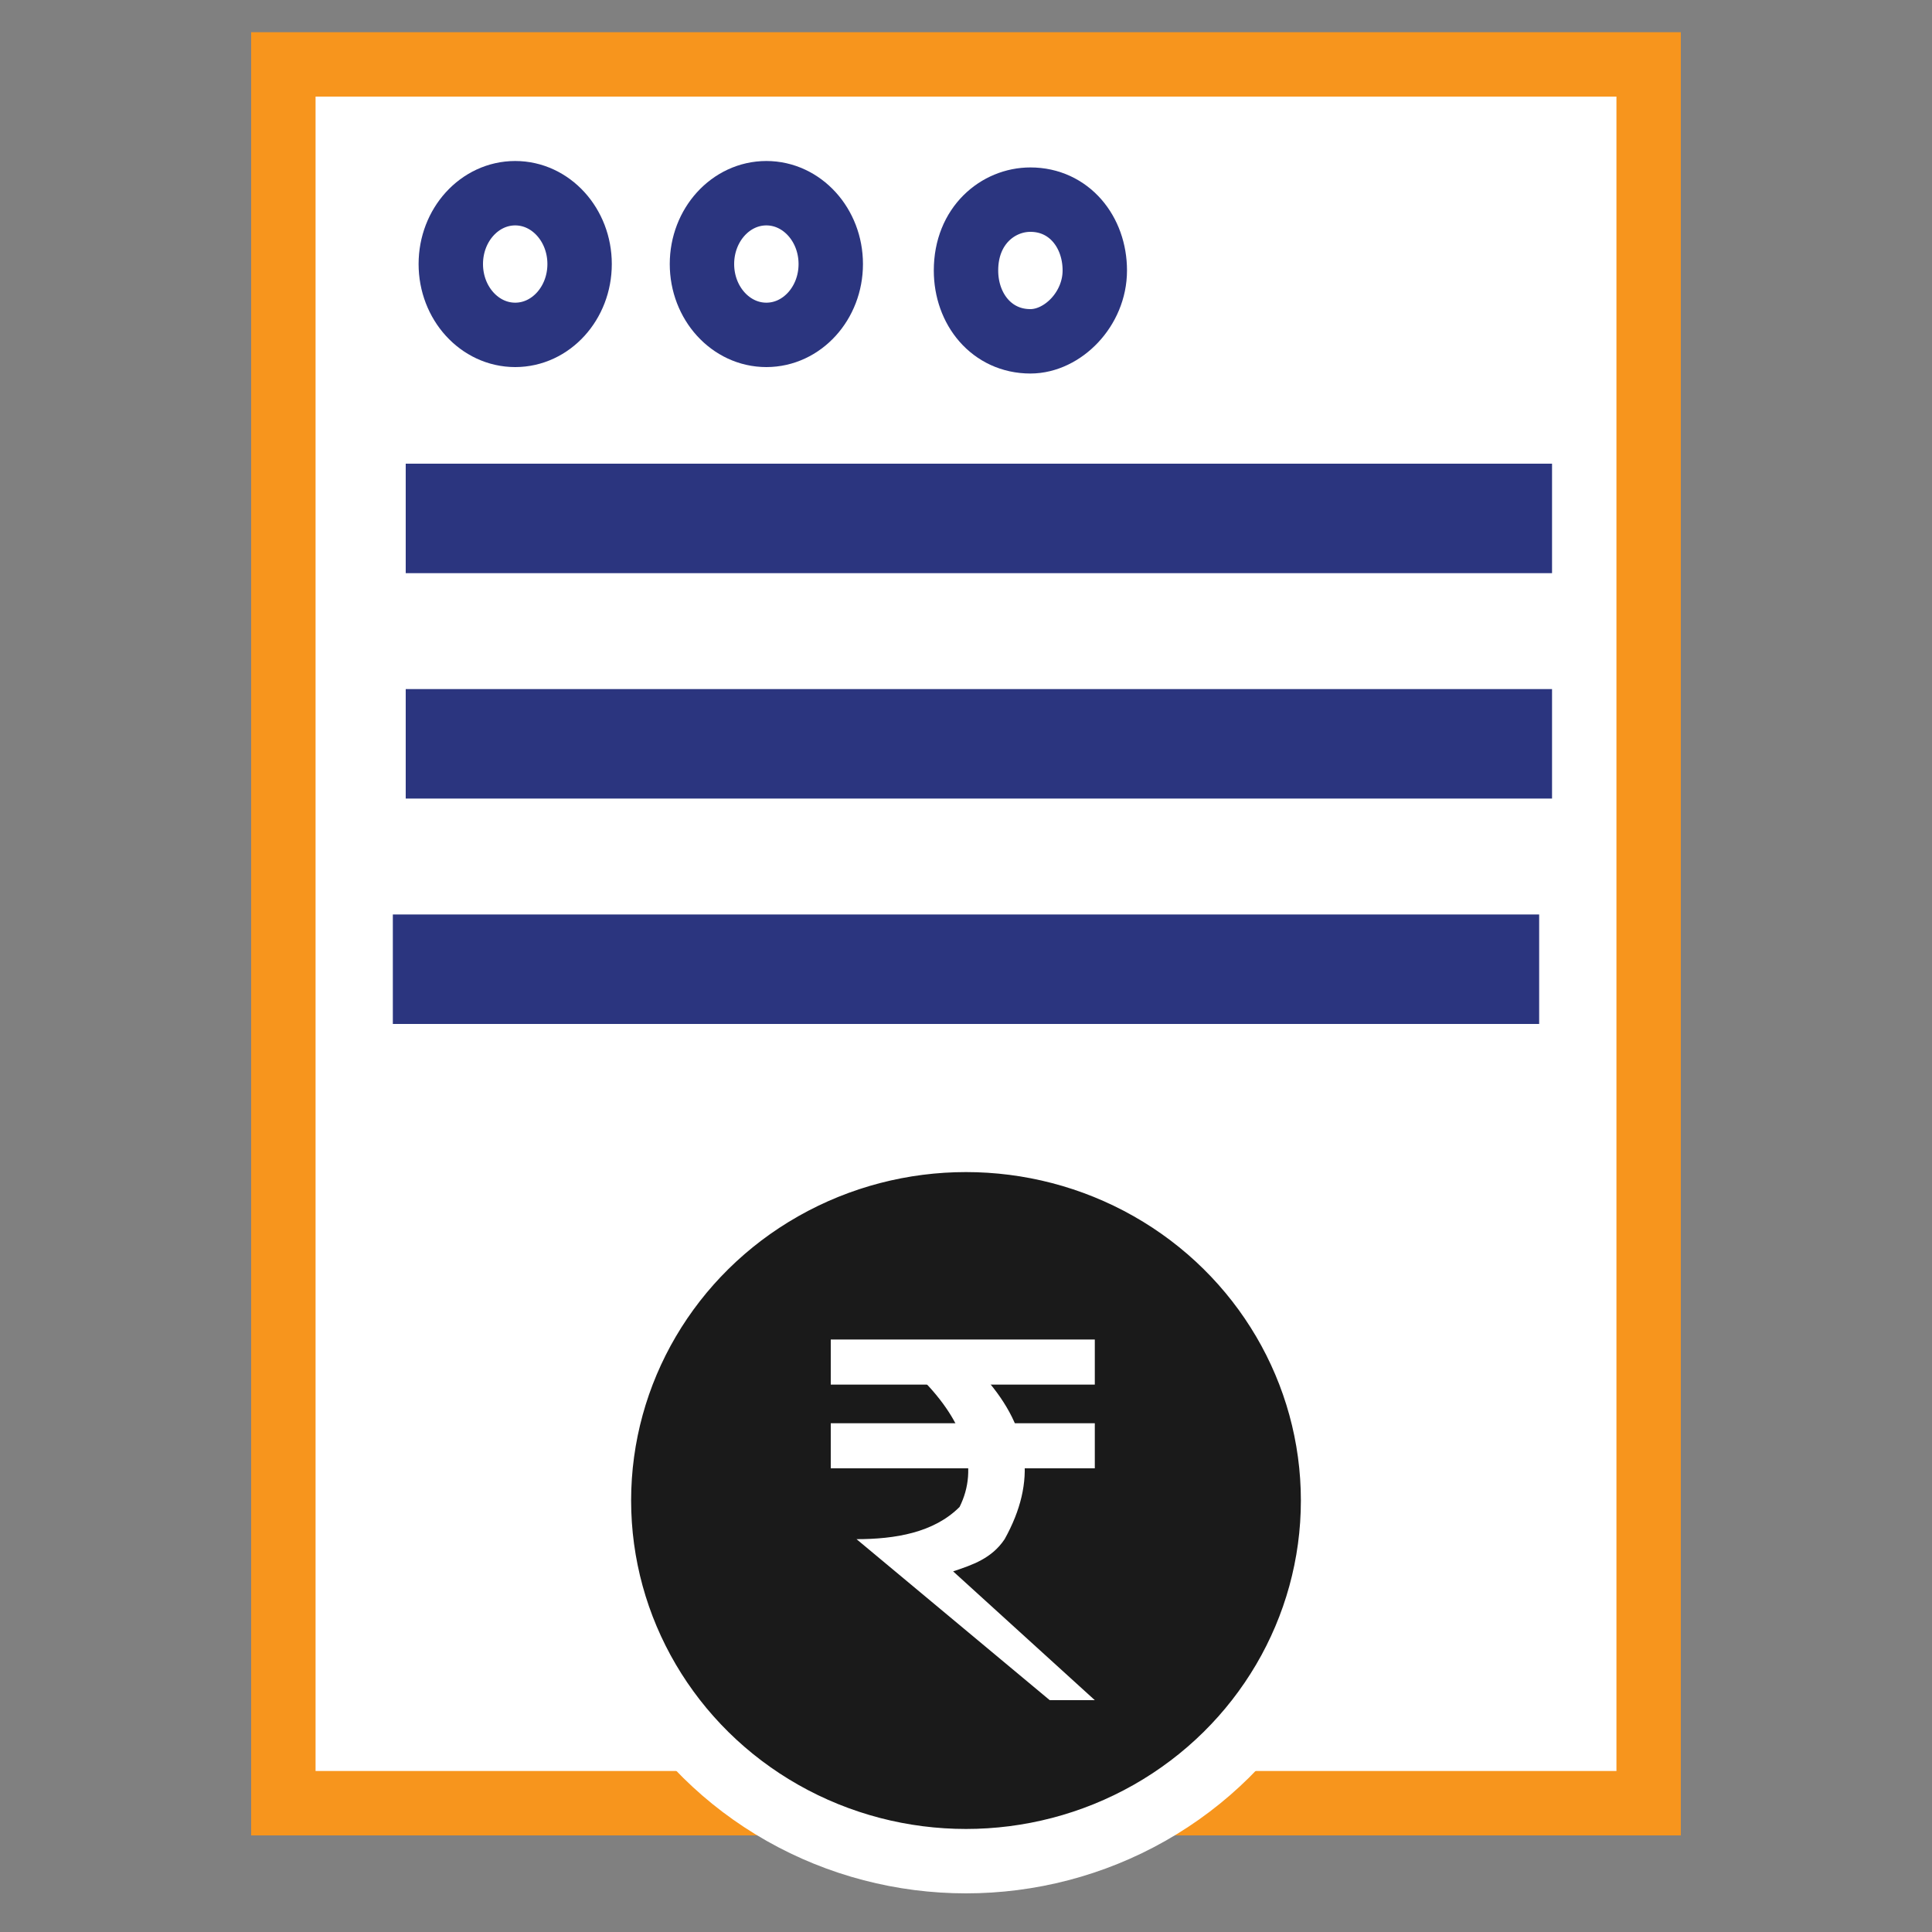
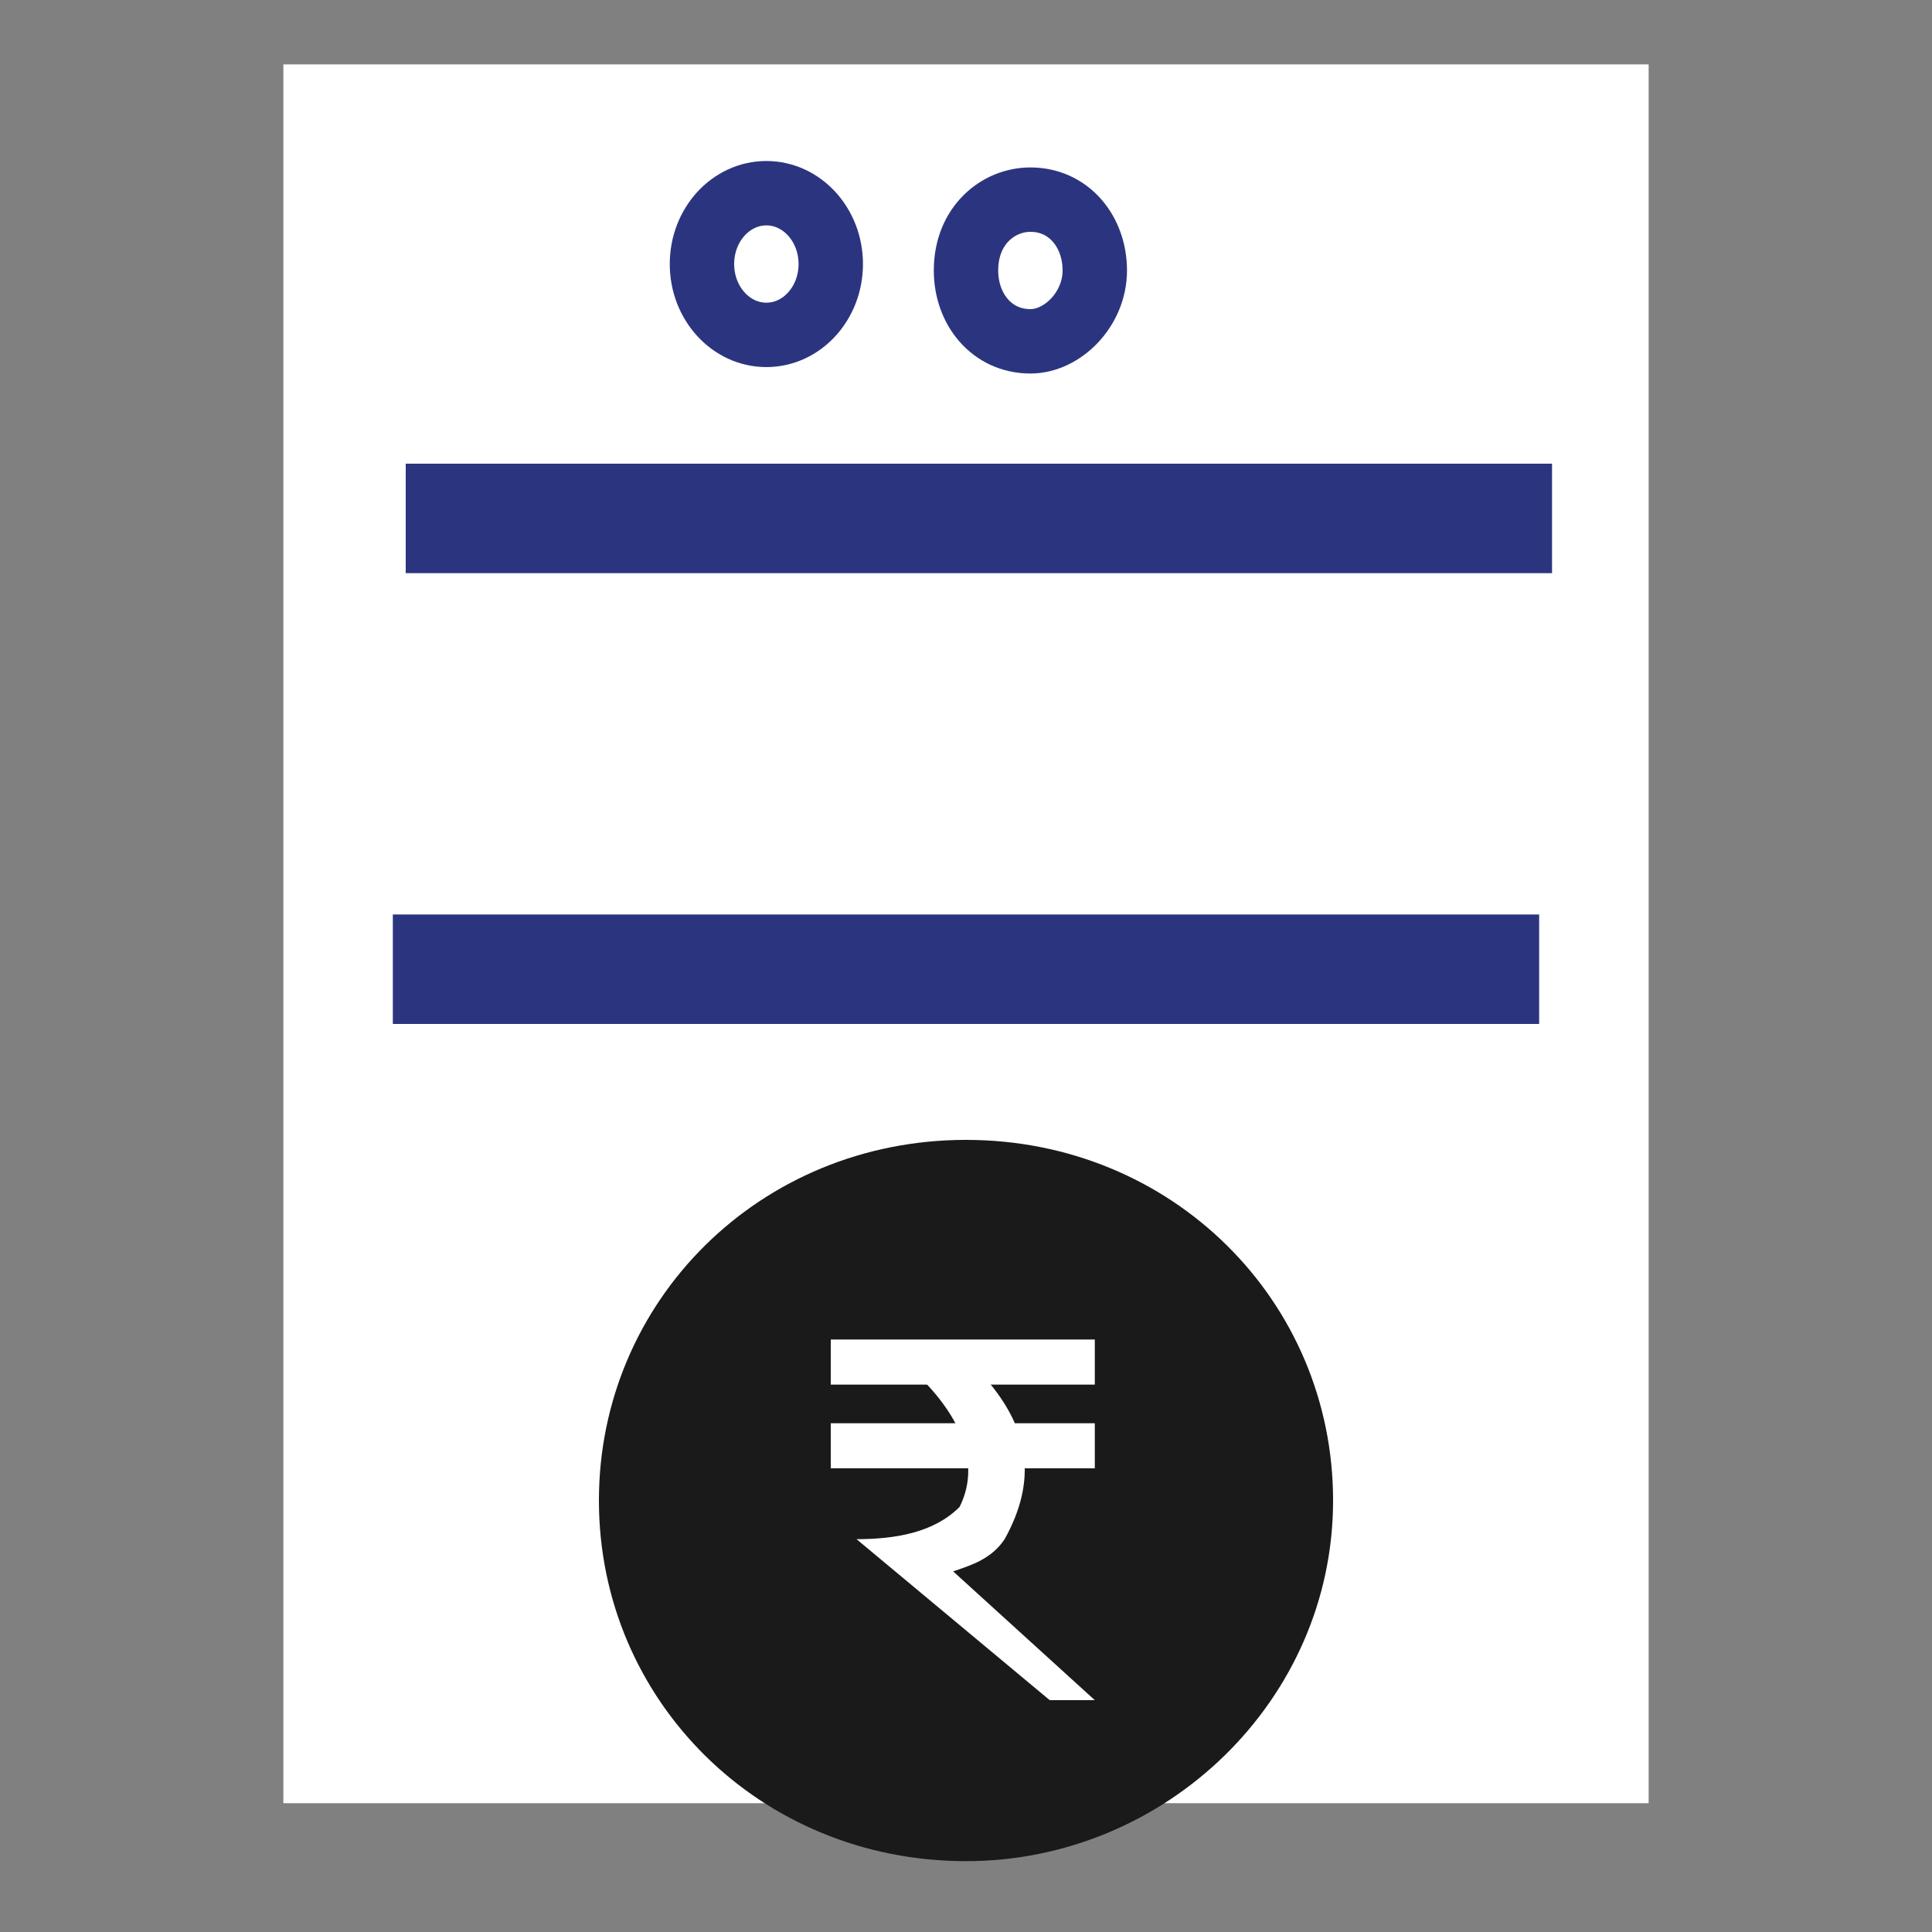
<svg xmlns="http://www.w3.org/2000/svg" version="1.1" id="Layer_1" x="0px" y="0px" viewBox="0 0 30 30" style="enable-background:new 0 0 30 30;" xml:space="preserve">
  <rect x="0" y="0" width="30" height="30" fill="#808080" stroke="none" />
  <style type="text/css">
	.st0{fill:#FFFFFF;}
	.st1{fill:none;stroke:#F7951D;stroke-miterlimit:10;}
	.st2{fill:none;stroke:#2B357F;stroke-miterlimit:10;}
	.st3{fill:#1A1A1A;}
	.st4{fill:none;stroke:#FFFFFF;stroke-miterlimit:10;}
	.st5{fill:#2B357F;}
	.st6{fill:none;}
</style>
  <rect x="4.4" y="1" class="st0" width="21.2" height="27" />
-   <rect x="4.4" y="1" class="st1" width="21.2" height="27" />
  <path class="st0" d="M8,3.1c0.6,0,1,0.5,1,1.1c0,0.6-0.5,1.1-1,1.1S7,4.7,7,4.1C7,3.5,7.4,3.1,8,3.1" />
-   <ellipse class="st2" cx="8" cy="4.1" rx="1" ry="1.1" />
-   <path class="st0" d="M11.9,3.1c0.6,0,1,0.5,1,1.1c0,0.6-0.5,1.1-1,1.1c-0.6,0-1-0.5-1-1.1C10.8,3.5,11.3,3.1,11.9,3.1" />
  <ellipse class="st2" cx="11.9" cy="4.1" rx="1" ry="1.1" />
  <path class="st0" d="M16,3.1c0.6,0,1,0.5,1,1.1c0,0.6-0.5,1.1-1,1.1c-0.6,0-1-0.5-1-1.1C15,3.5,15.5,3.1,16,3.1" />
  <path class="st2" d="M16,3.1c0.6,0,1,0.5,1,1.1c0,0.6-0.5,1.1-1,1.1c-0.6,0-1-0.5-1-1.1C15,3.5,15.5,3.1,16,3.1z" />
  <path class="st3" d="M15,17.7c3.2,0,5.7,2.5,5.7,5.6s-2.6,5.6-5.7,5.6c-3.2,0-5.7-2.5-5.7-5.6S11.8,17.7,15,17.7" />
-   <ellipse class="st4" cx="15" cy="23.3" rx="5.7" ry="5.6" />
  <rect x="12.9" y="20.8" class="st0" width="4.1" height="0.7" />
  <rect x="12.9" y="22.1" class="st0" width="4.1" height="0.7" />
  <path class="st0" d="M14.3,21.4c0.7,0.7,0.9,1.4,0.6,2c-0.4,0.4-1,0.5-1.6,0.5l3,2.5H17l-2.2-2c0.3-0.1,0.6-0.2,0.8-0.5  c0.5-0.9,0.4-1.7-0.3-2.5H14.3z" />
  <rect x="6.3" y="7.2" class="st5" width="17.8" height="1.7" />
-   <rect x="6.3" y="10.7" class="st5" width="17.8" height="1.7" />
  <rect x="6.1" y="14.2" class="st5" width="17.8" height="1.7" />
  <rect class="st6" width="30" height="30" />
</svg>